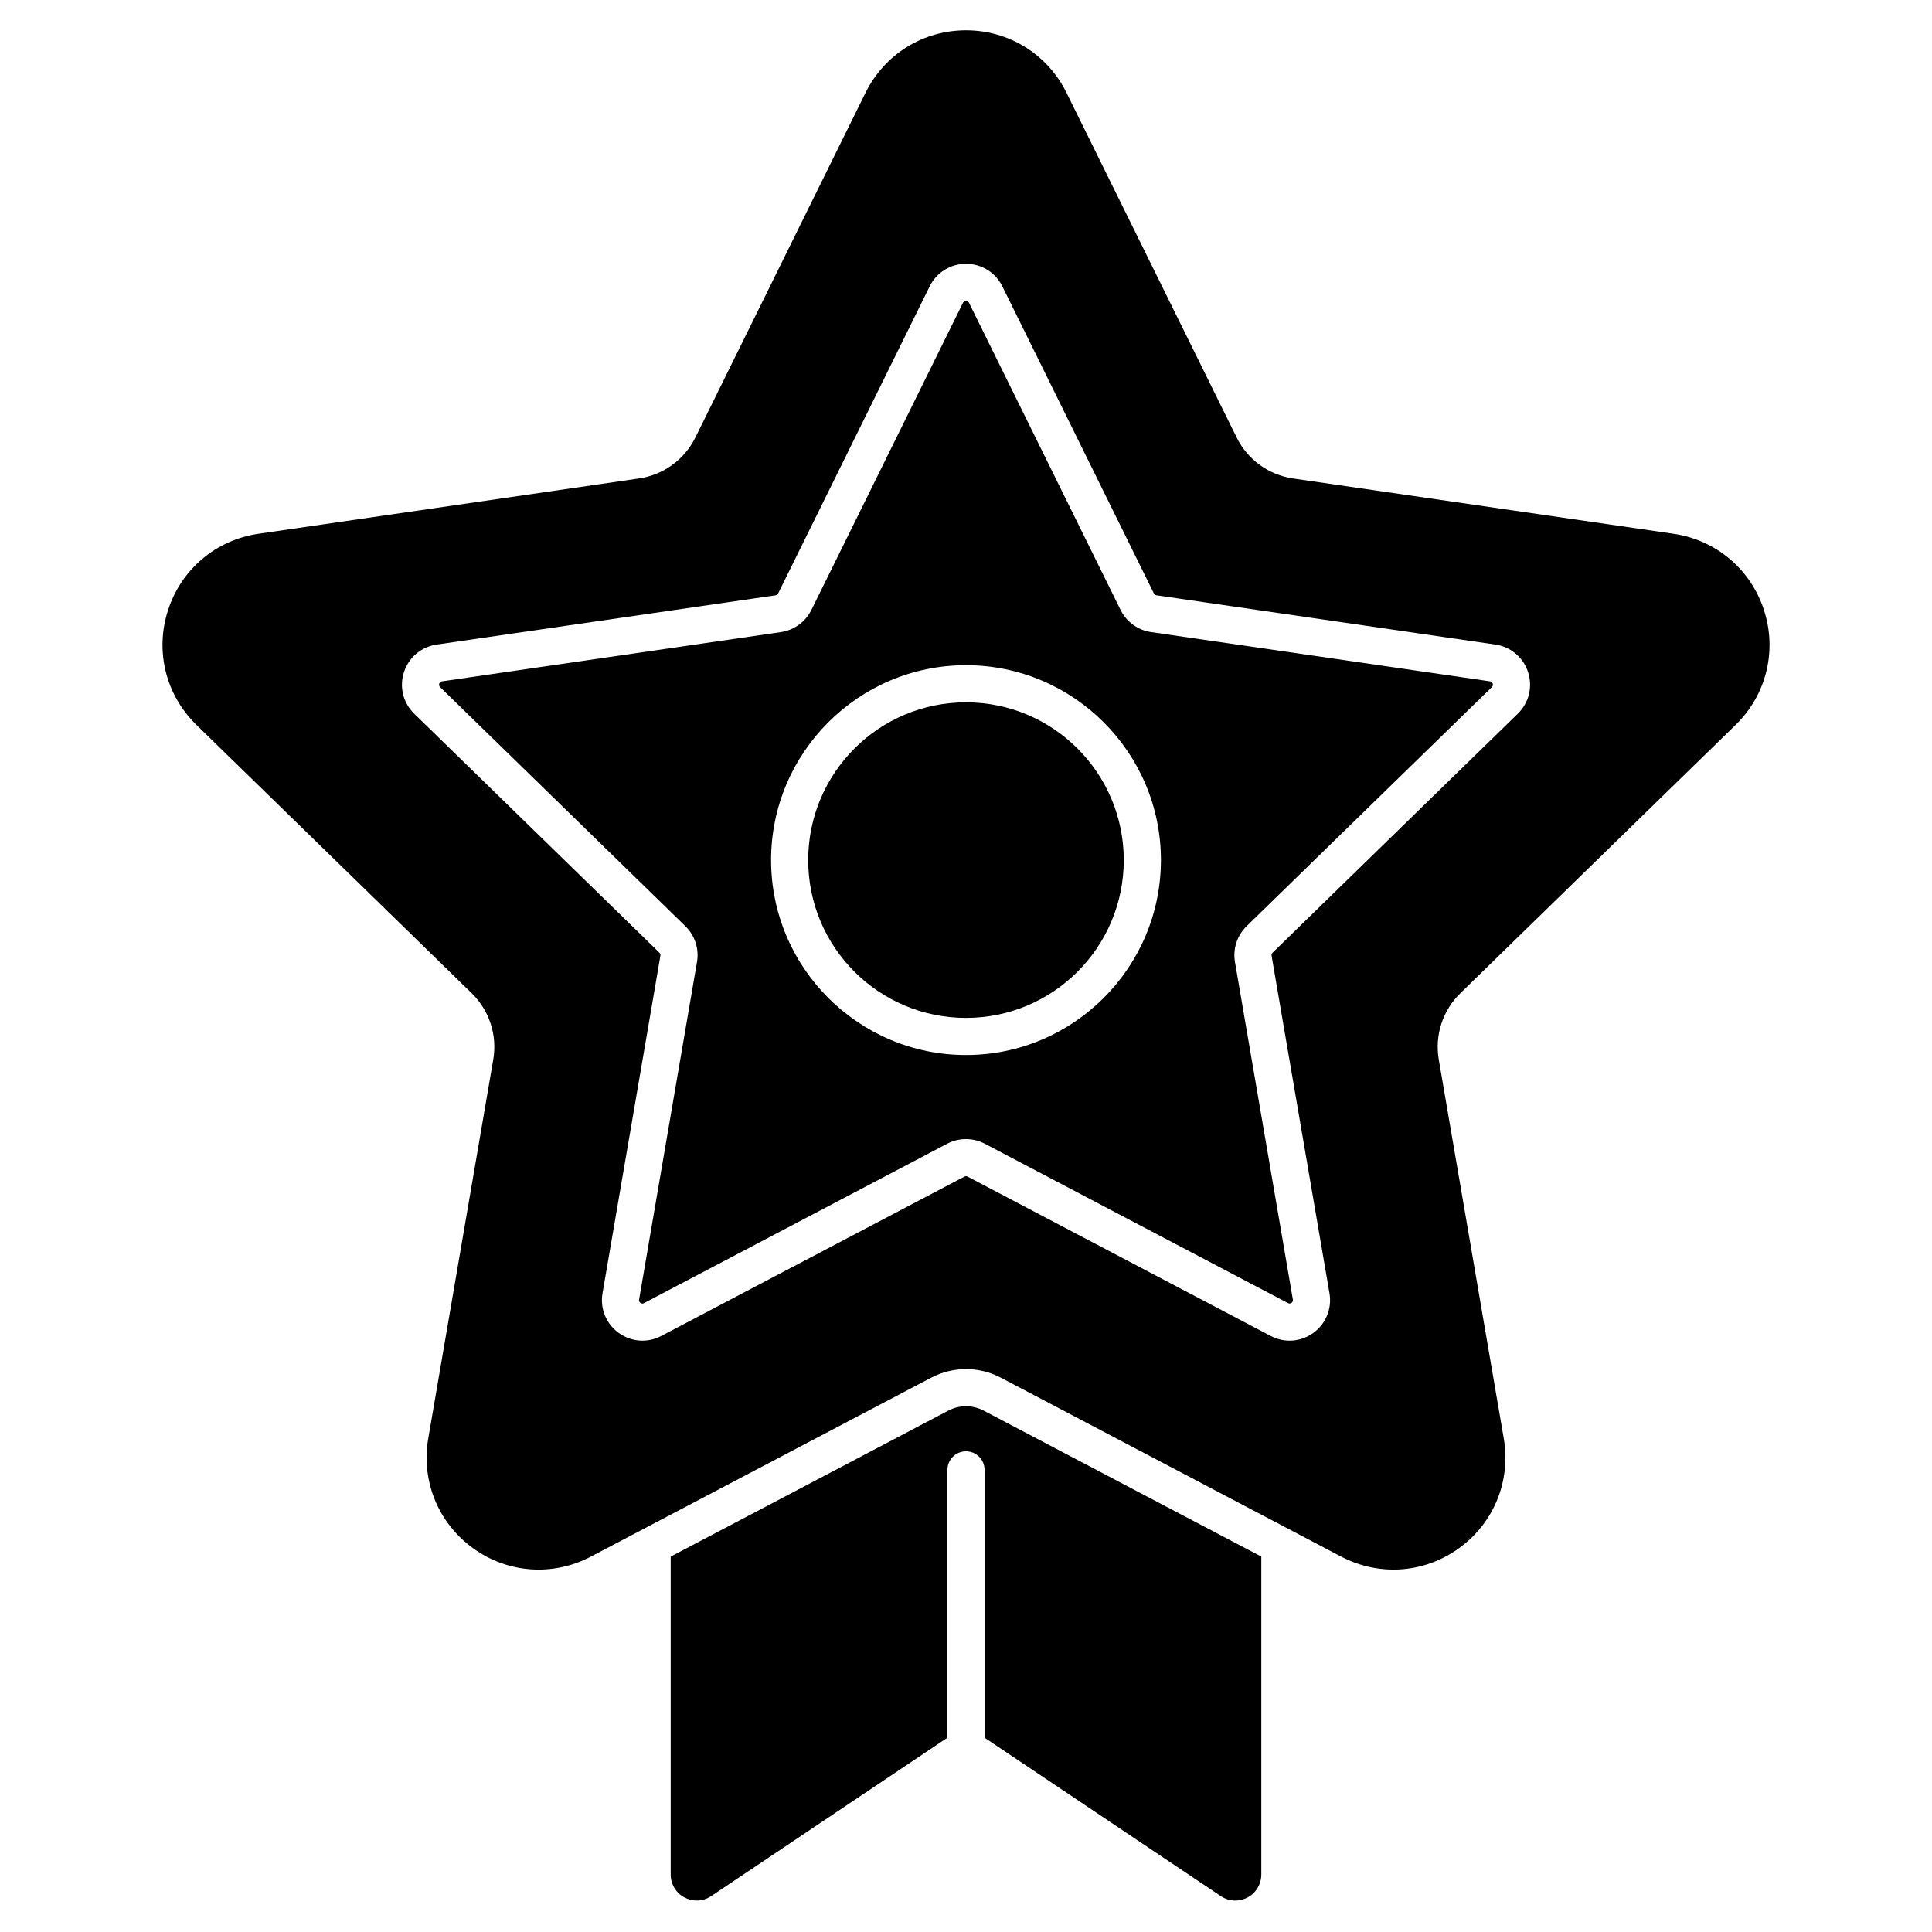
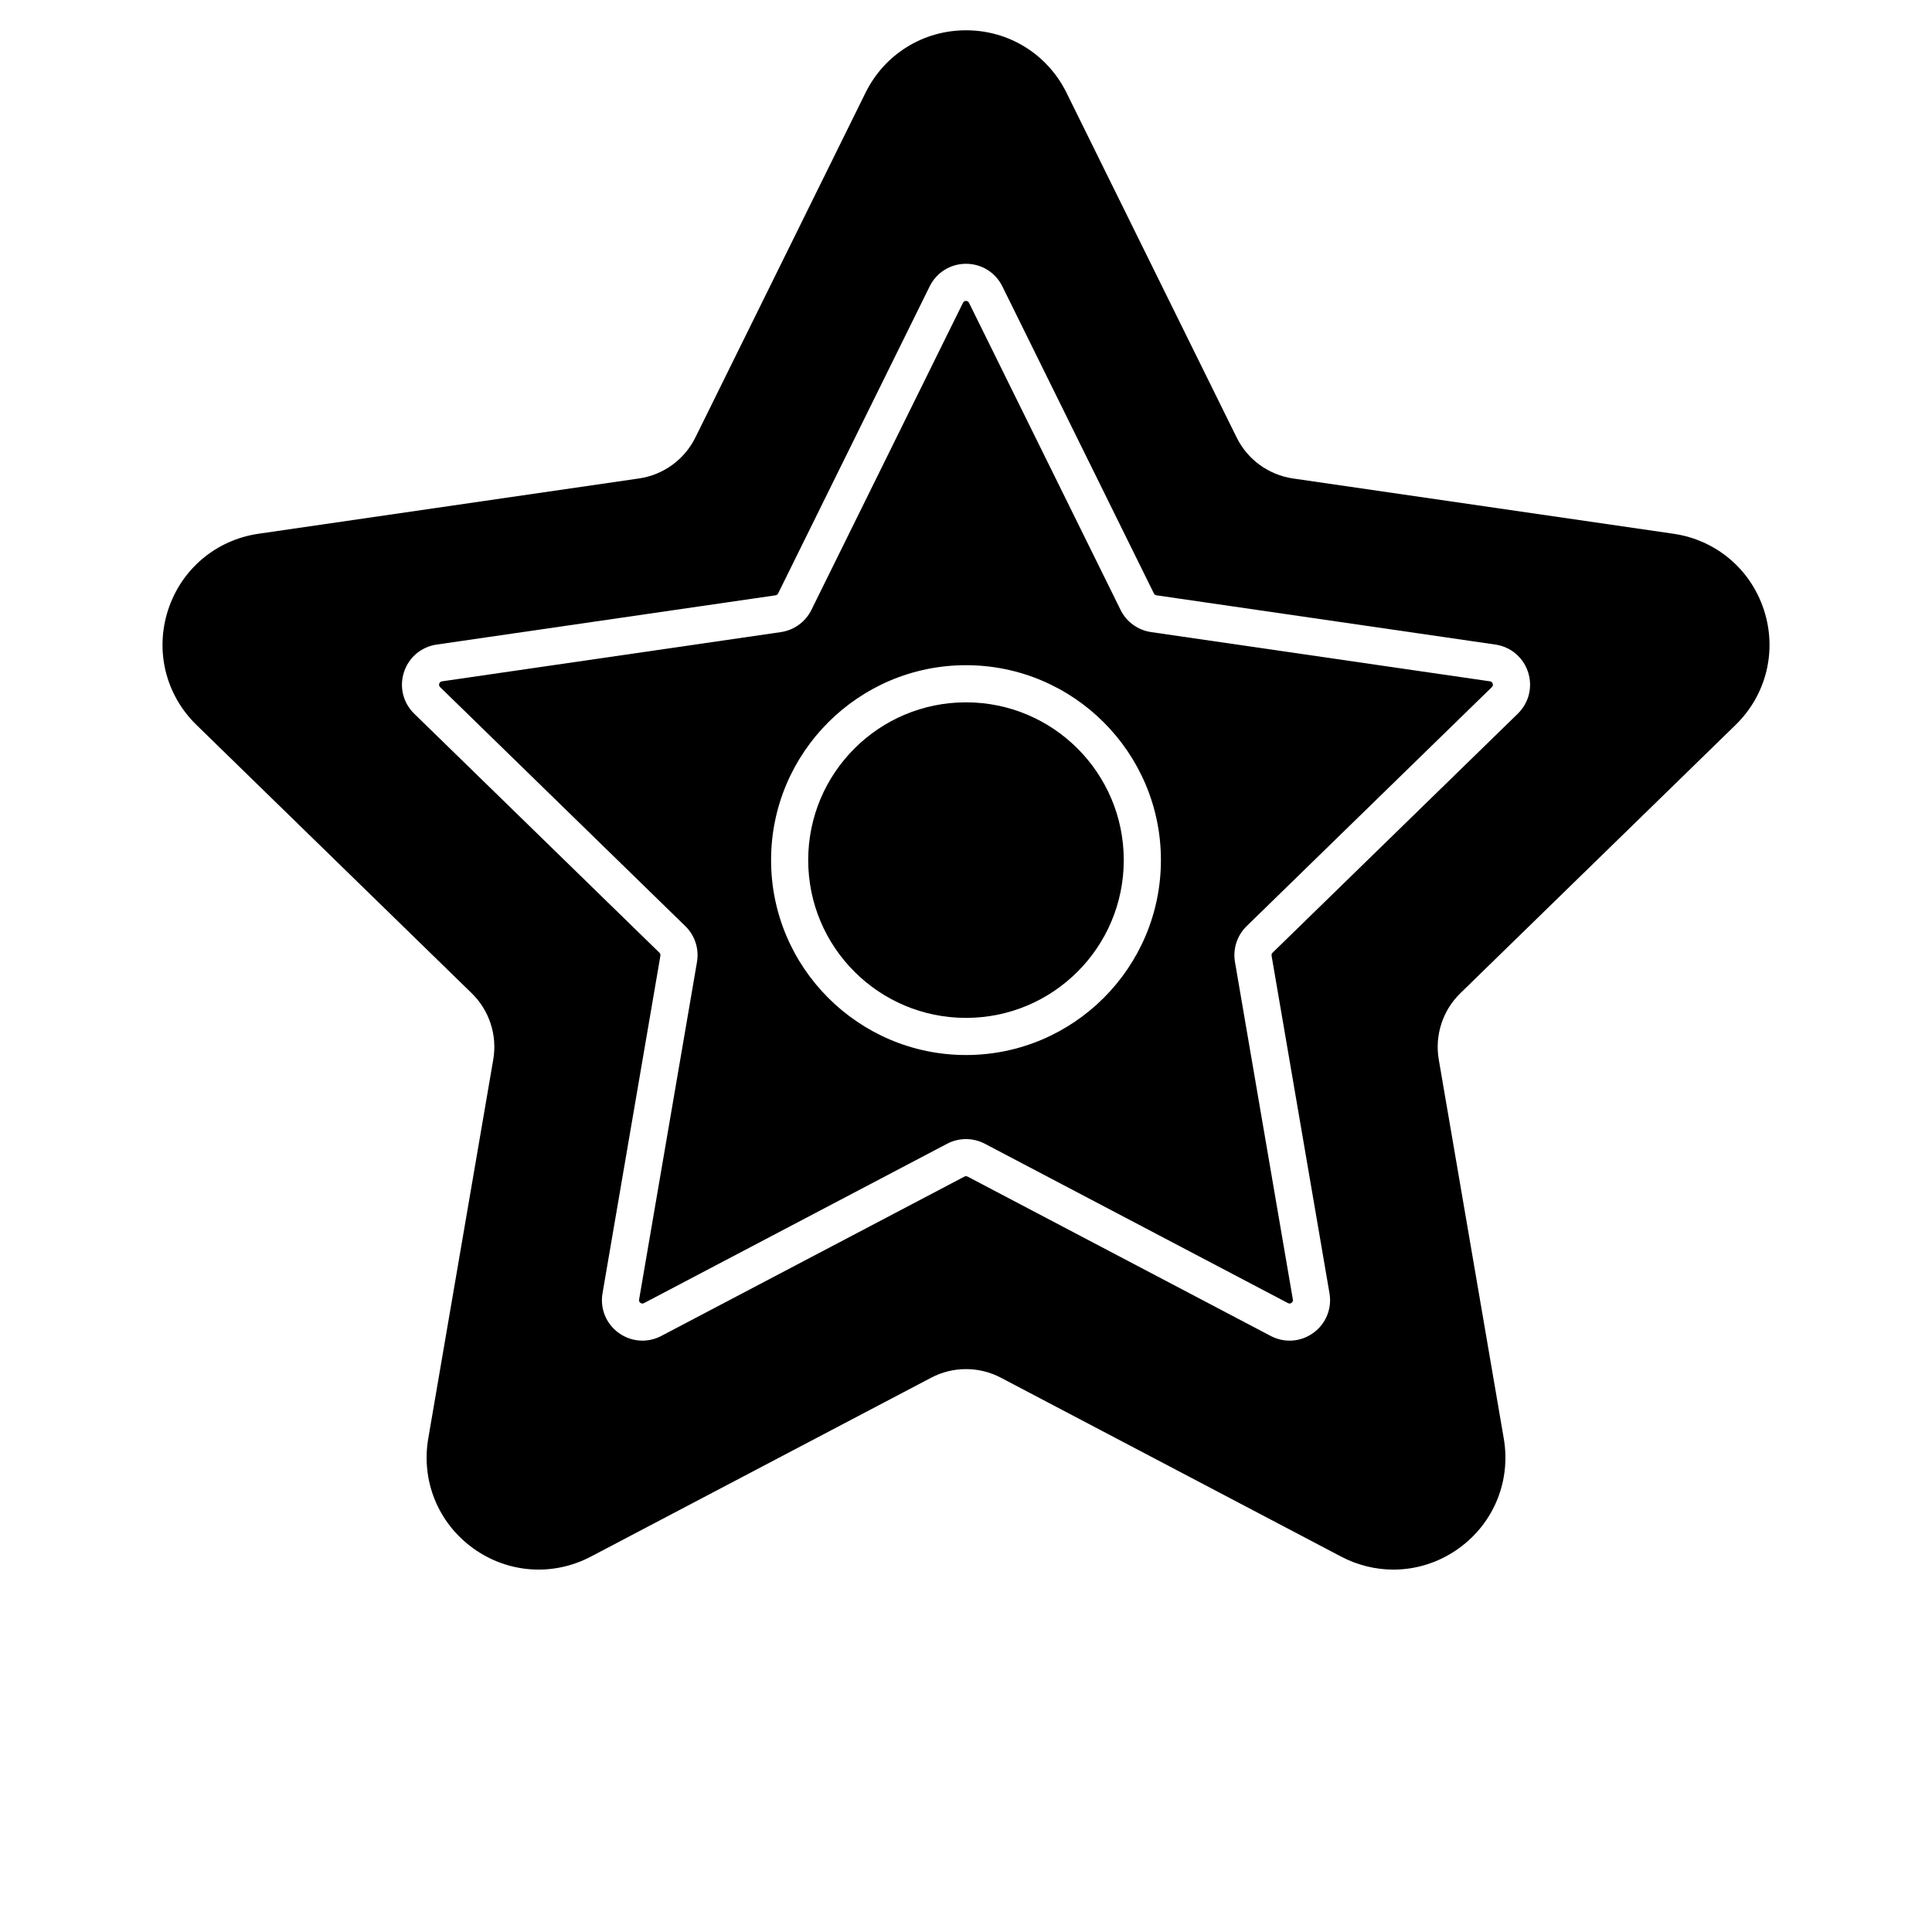
<svg xmlns="http://www.w3.org/2000/svg" fill="#000000" width="800px" height="800px" version="1.1" viewBox="144 144 512 512">
  <g>
    <path d="m441.81 371.94c0 23.094-18.719 41.812-41.812 41.812s-41.816-18.719-41.816-41.812 18.723-41.816 41.816-41.816 41.812 18.723 41.812 41.816" />
    <path d="m538.86 324.56-89.812-13.051c-3.496-0.508-6.519-2.703-8.082-5.871l-40.164-81.383c-0.062-0.125-0.246-0.5-0.805-0.5s-0.742 0.375-0.805 0.5l-40.164 81.383c-1.566 3.168-4.586 5.363-8.086 5.875l-89.812 13.051c-0.137 0.02-0.551 0.078-0.723 0.609s0.129 0.824 0.227 0.918l64.988 63.348c2.531 2.465 3.688 6.019 3.086 9.504l-15.34 89.449c-0.023 0.137-0.094 0.551 0.355 0.879 0.449 0.328 0.82 0.133 0.945 0.066l80.332-42.234c3.129-1.645 6.863-1.645 9.992 0l80.332 42.23c0.121 0.062 0.492 0.258 0.945-0.066 0.449-0.328 0.379-0.742 0.355-0.875l-15.344-89.449c-0.598-3.484 0.559-7.035 3.09-9.504l64.988-63.348c0.098-0.098 0.398-0.391 0.227-0.918-0.176-0.531-0.59-0.594-0.727-0.613zm-138.86 99.031c-28.48 0-51.656-23.172-51.656-51.656 0-28.48 23.172-51.652 51.656-51.652 28.48 0 51.656 23.172 51.656 51.656-0.004 28.48-23.176 51.652-51.656 51.652z" />
    <path d="m603.95 336.11c8.156-7.949 11.035-19.617 7.516-30.445-3.519-10.832-12.707-18.578-23.977-20.215l-100.81-14.648c-6.469-0.941-12.062-5-14.953-10.863l-45.086-91.352c-5.043-10.215-15.25-16.559-26.637-16.559s-21.594 6.344-26.633 16.555l-45.086 91.352c-2.894 5.863-8.484 9.926-14.957 10.863l-100.81 14.648c-11.27 1.637-20.457 9.383-23.977 20.215-3.519 10.832-0.641 22.496 7.516 30.445l72.949 71.109c4.684 4.562 6.816 11.137 5.711 17.578l-17.223 100.41c-1.926 11.227 2.602 22.355 11.816 29.051 9.215 6.695 21.199 7.559 31.281 2.262l90.172-47.406c5.785-3.043 12.699-3.043 18.484 0l90.172 47.406c4.387 2.305 9.129 3.445 13.848 3.445 6.133 0 12.223-1.922 17.43-5.703 9.215-6.695 13.742-17.824 11.816-29.051l-17.223-100.41c-1.105-6.445 1.031-13.016 5.711-17.578zm-122.71 60.371c-0.211 0.207-0.309 0.504-0.258 0.793l15.344 89.449c0.695 4.059-0.941 8.082-4.269 10.5-3.332 2.422-7.664 2.734-11.309 0.816l-80.328-42.23c-0.262-0.137-0.574-0.137-0.836 0l-80.332 42.23c-1.586 0.832-3.301 1.246-5.008 1.246-2.219 0-4.418-0.695-6.301-2.062-3.332-2.418-4.969-6.445-4.269-10.5l15.34-89.449c0.051-0.293-0.047-0.586-0.258-0.793l-64.988-63.348c-2.949-2.875-3.988-7.09-2.715-11.008 1.273-3.914 4.594-6.715 8.668-7.309l89.812-13.051c0.293-0.043 0.547-0.227 0.676-0.492l40.164-81.383c1.824-3.691 5.512-5.984 9.629-5.984 4.117 0 7.805 2.293 9.629 5.984l40.164 81.383c0.129 0.266 0.383 0.449 0.676 0.488l89.812 13.051c4.074 0.594 7.394 3.391 8.668 7.309 1.273 3.914 0.23 8.133-2.715 11.008z" />
-     <path d="m404.66 517.82c-2.918-1.535-6.406-1.535-9.328 0l-73.594 38.691v84.266c0 2.551 1.398 4.879 3.648 6.078 1.02 0.543 2.133 0.812 3.242 0.812 1.34 0 2.676-0.391 3.836-1.168l62.613-41.992v-70.973c0-2.719 2.203-4.922 4.922-4.922s4.922 2.203 4.922 4.922v70.973l62.613 41.992c2.117 1.418 4.828 1.555 7.078 0.355s3.648-3.527 3.648-6.078v-84.266z" />
  </g>
</svg>